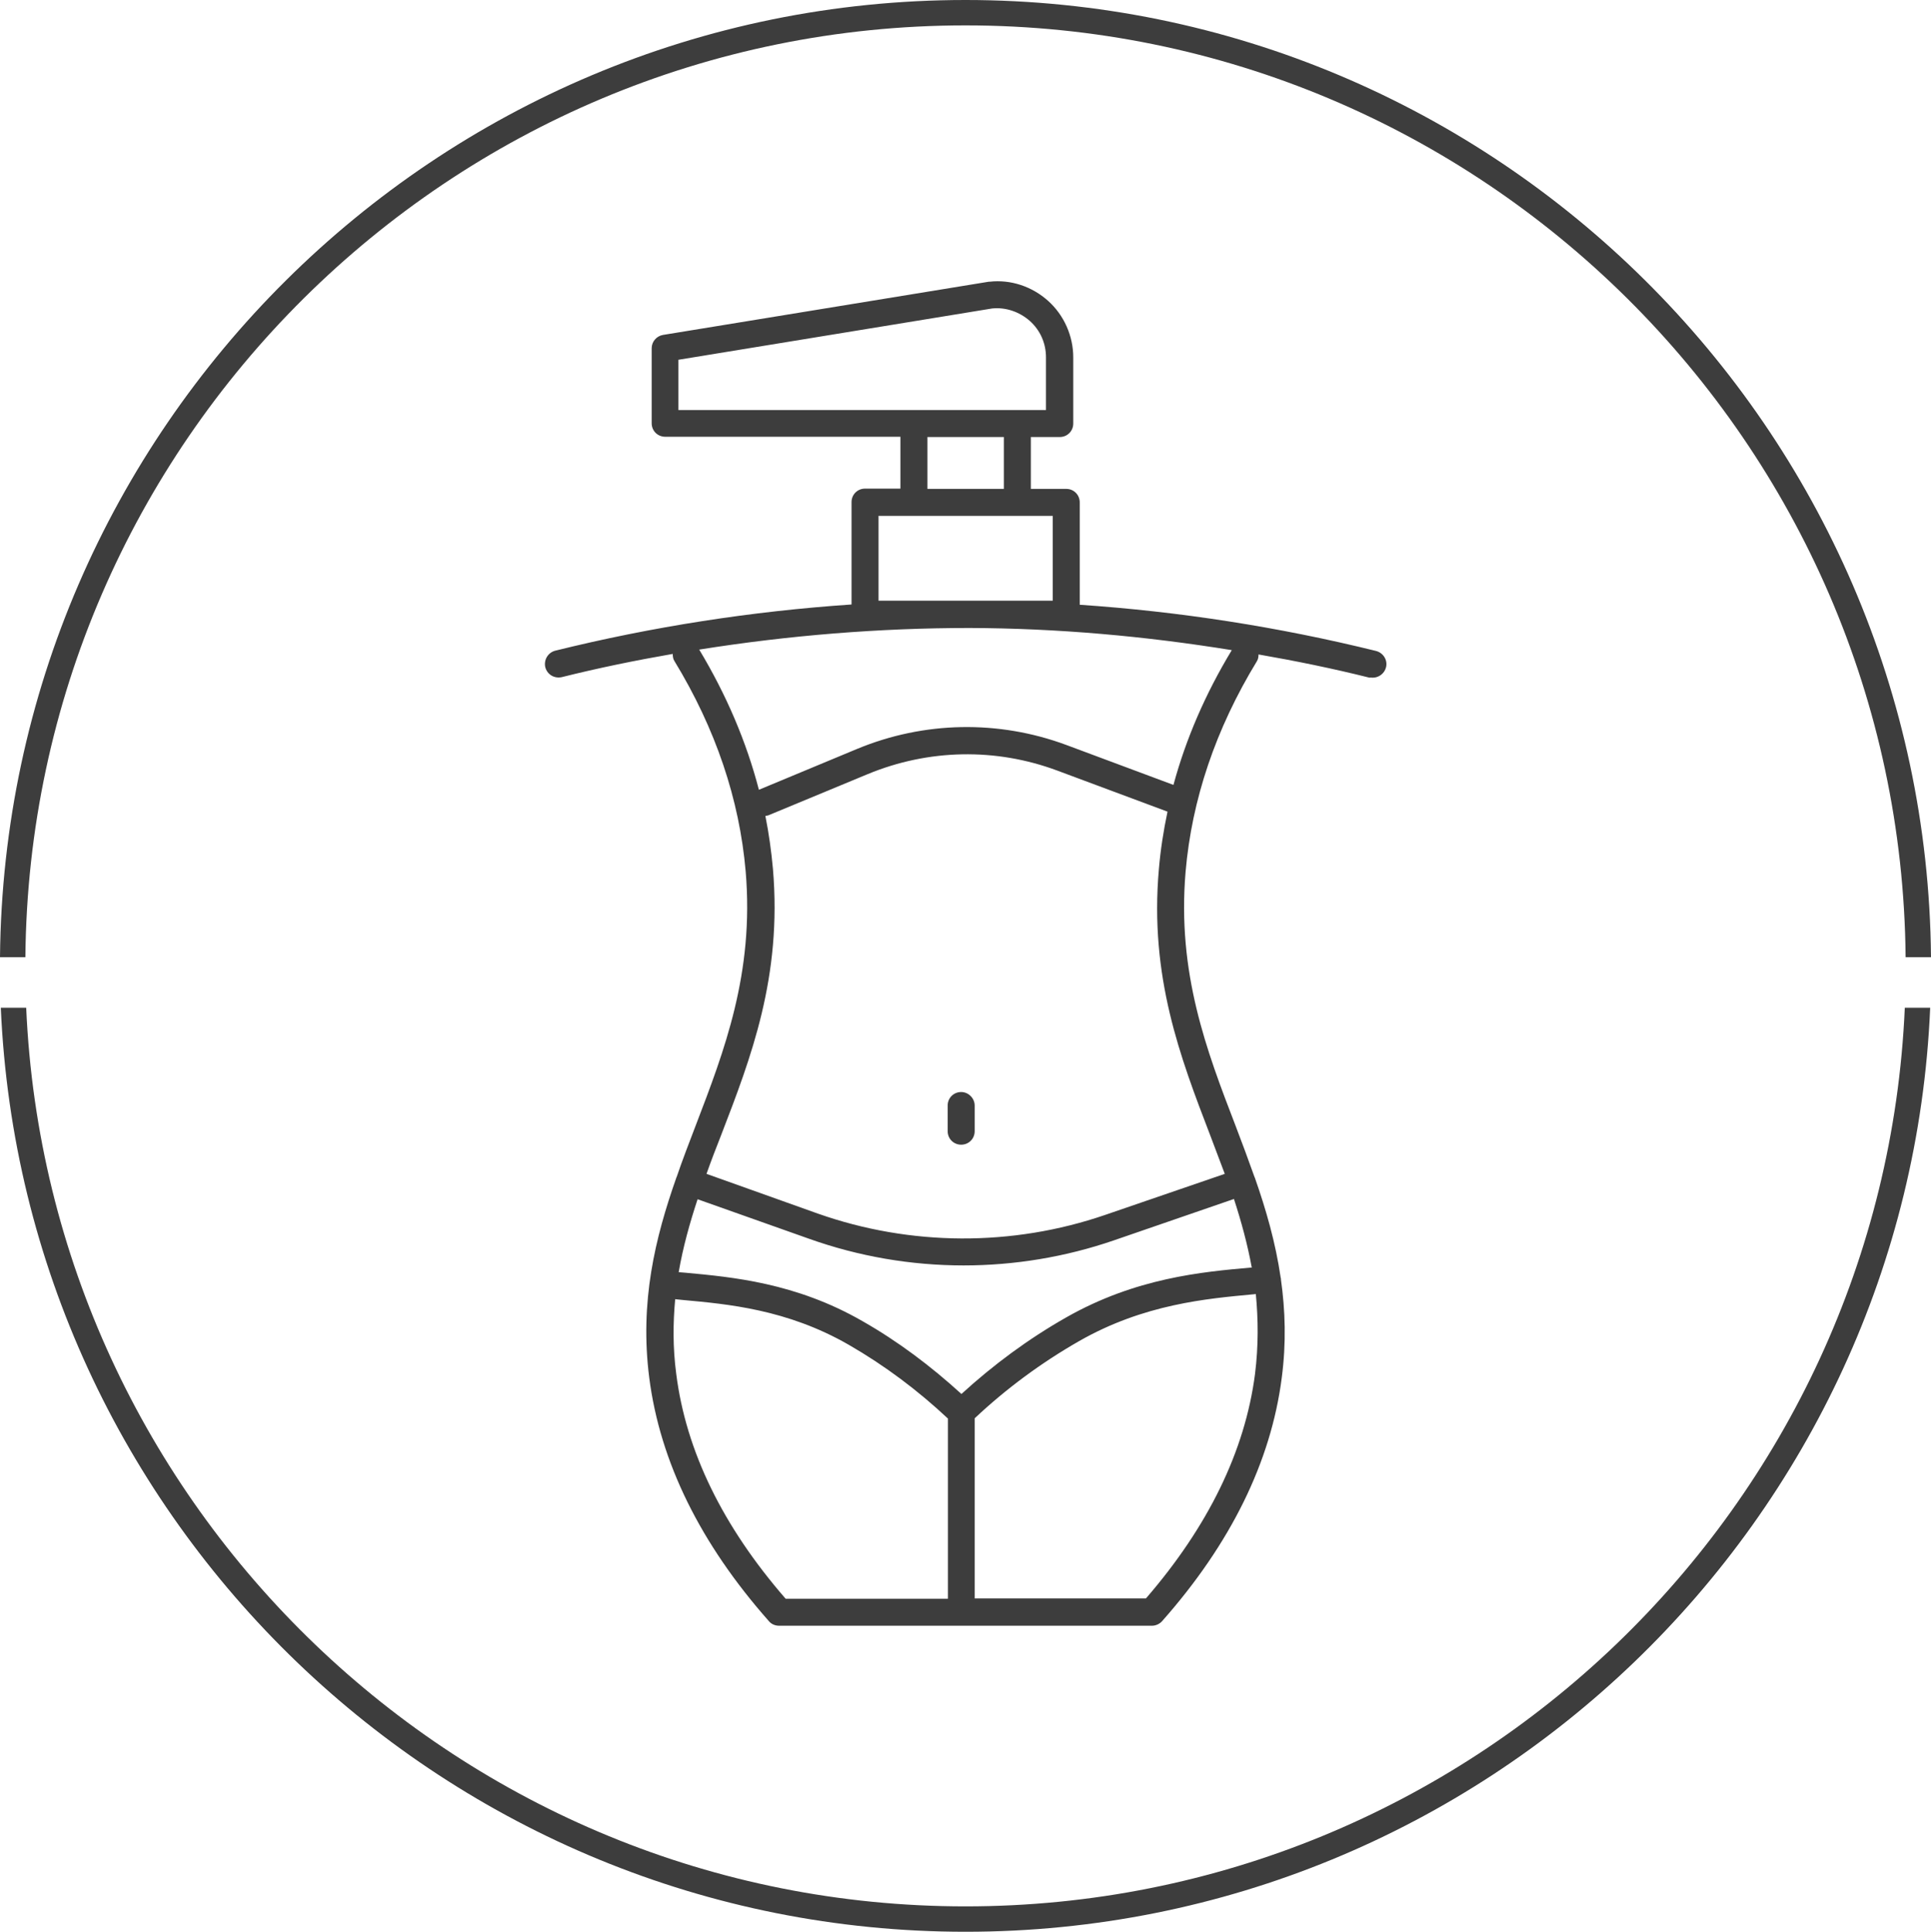
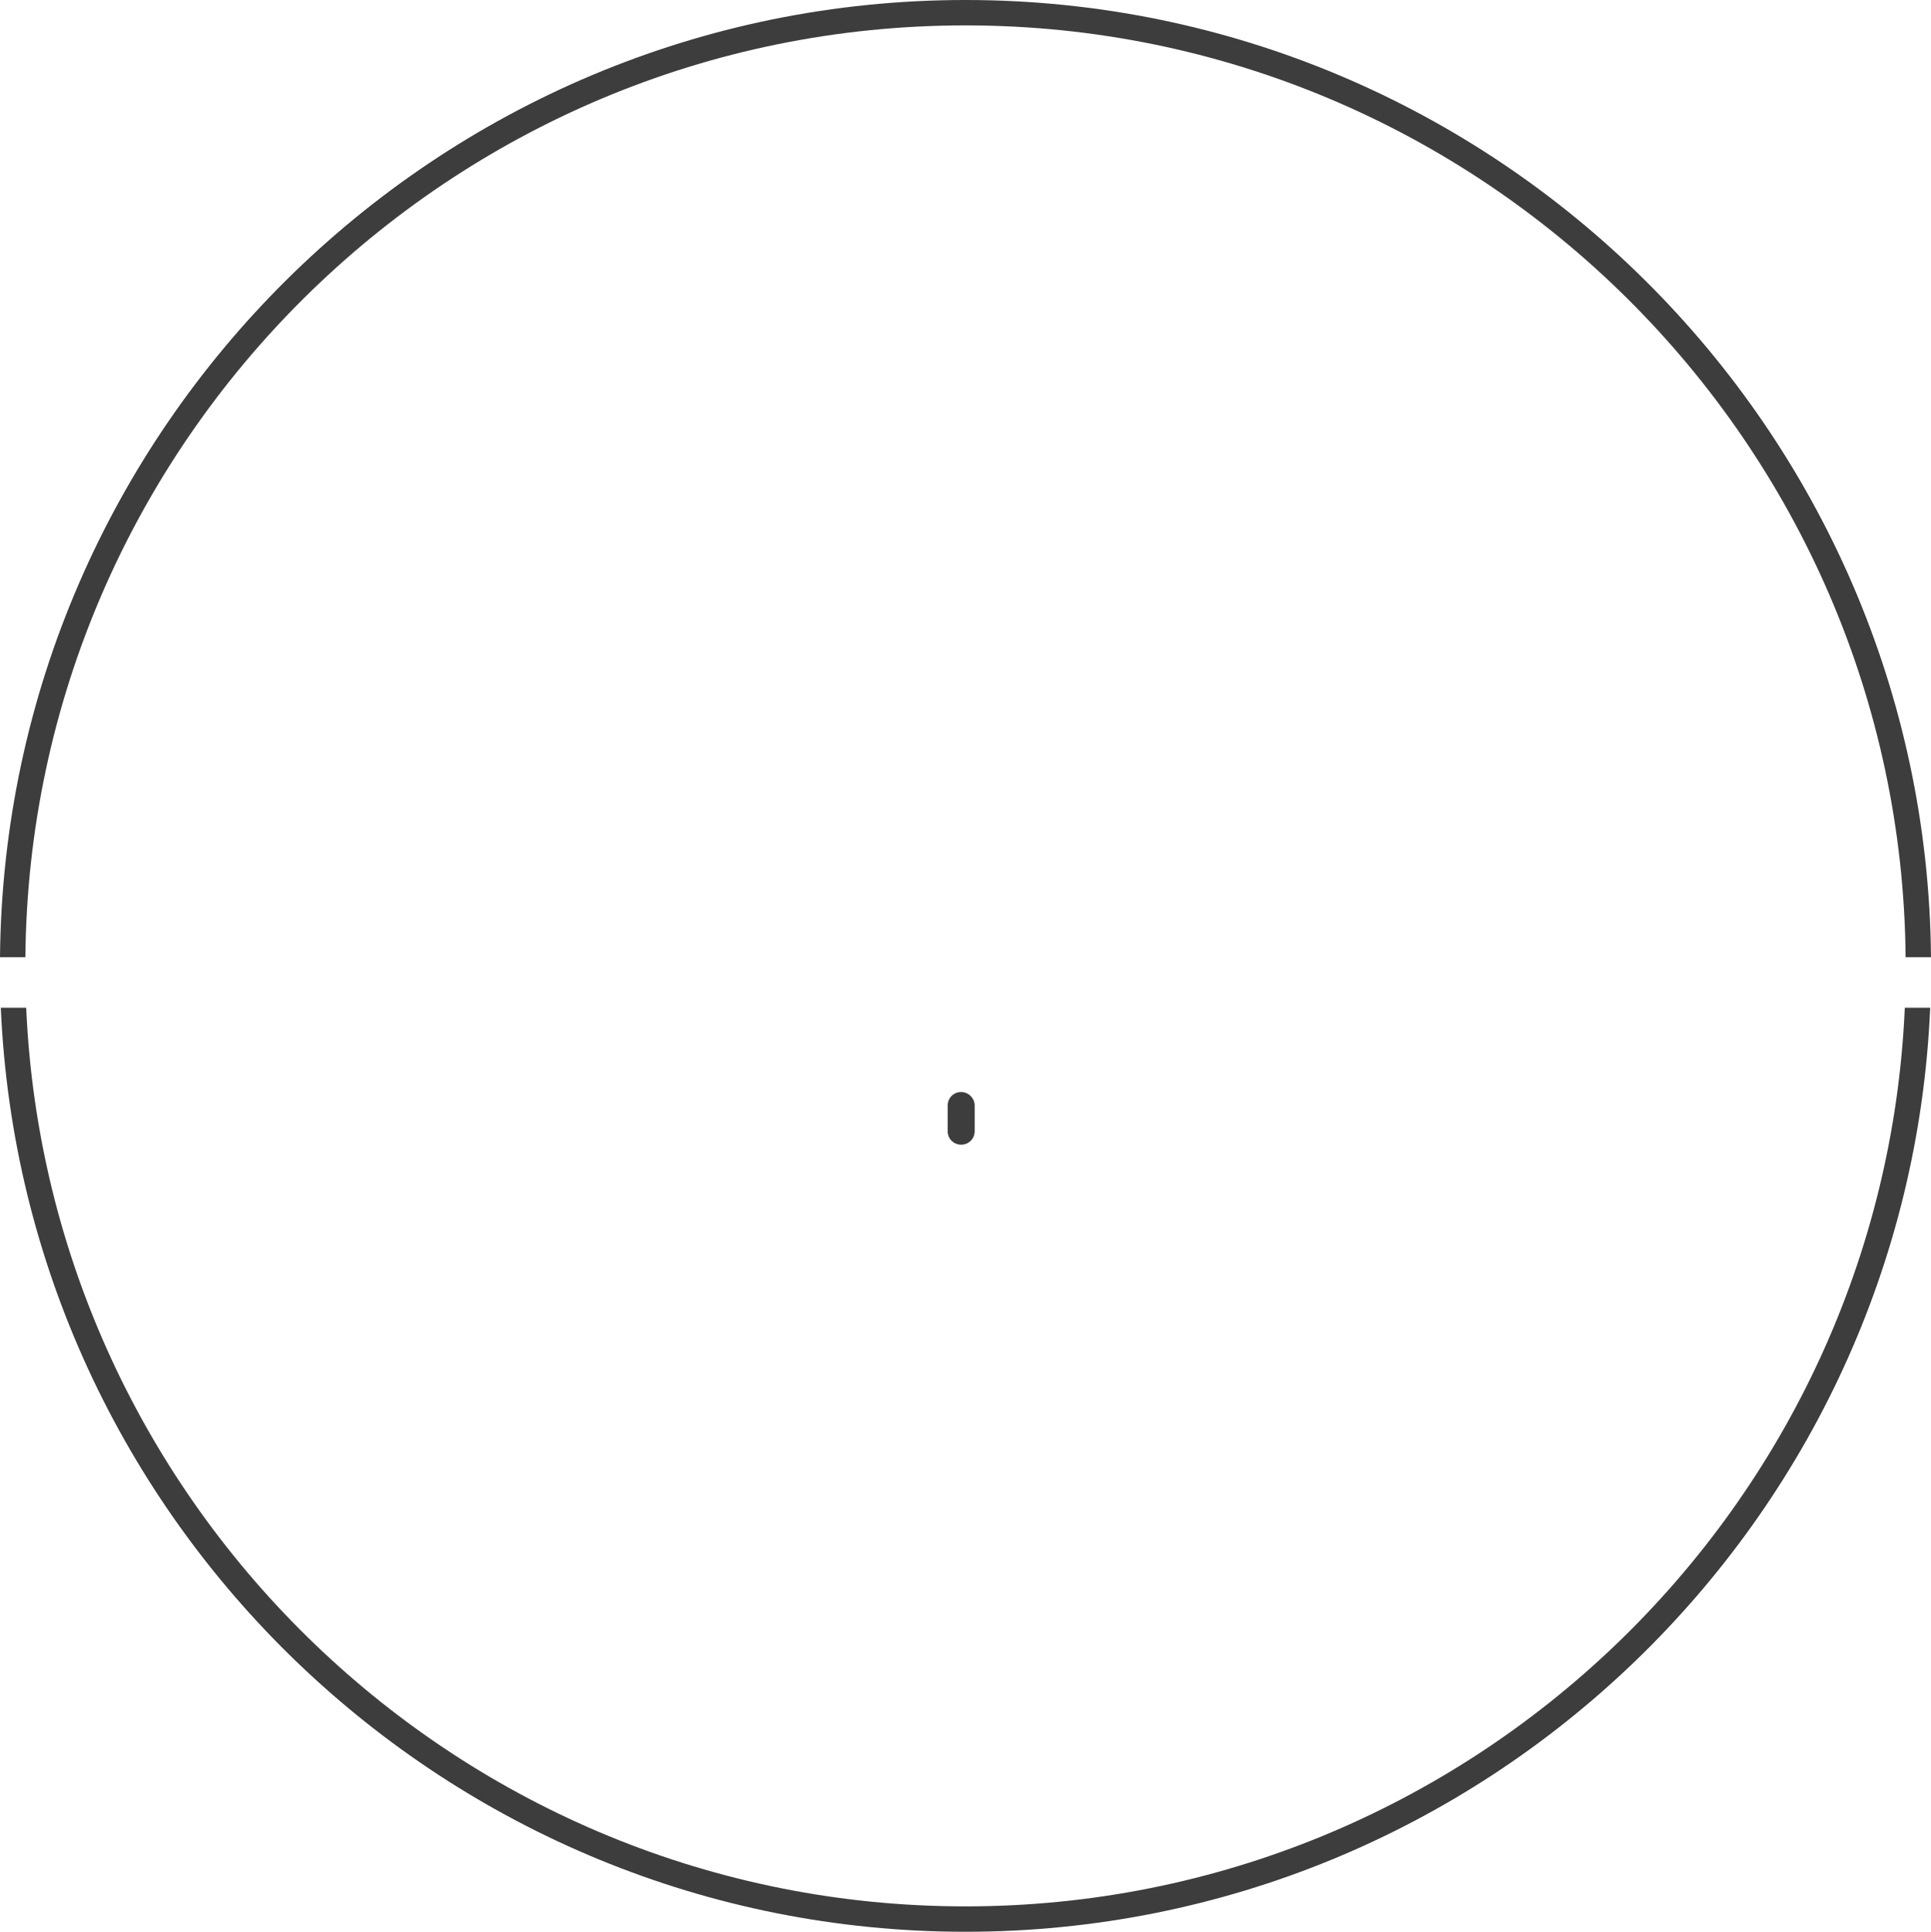
<svg xmlns="http://www.w3.org/2000/svg" version="1.1" id="Capa_1" x="0px" y="0px" viewBox="0 0 71.5 71.52" style="enable-background:new 0 0 71.5 71.52;" xml:space="preserve">
  <style type="text/css">
	.st0{fill:#3D3D3D;}
</style>
  <g>
    <path class="st0" d="M35.75,0.94c19.09,0,34.64,15.45,34.81,34.5h0.94C71.33,15.87,55.36,0,35.75,0C16.14,0,0.18,15.87,0,35.44   h0.94C1.11,16.38,16.66,0.94,35.75,0.94z" />
    <path class="st0" d="M35.75,70.58c-18.68,0-33.97-14.79-34.78-33.27H0.03c0.82,19,16.52,34.21,35.72,34.21s34.91-15.21,35.72-34.21   h-0.94C69.72,55.8,54.43,70.58,35.75,70.58z" />
-     <path class="st0" d="M50.83,25.09c0.22,0,0.43-0.15,0.49-0.38c0.07-0.27-0.1-0.54-0.37-0.61c-3.61-0.89-7.28-1.46-10.97-1.71V18.6   c0-0.28-0.22-0.5-0.5-0.5h-1.31v-1.92h1.07c0.28,0,0.5-0.22,0.5-0.5v-2.45c0-0.79-0.34-1.56-0.93-2.09   c-0.59-0.53-1.38-0.8-2.17-0.71c-0.01,0-0.02,0-0.03,0l-12.06,1.97c-0.24,0.04-0.42,0.25-0.42,0.49v2.78c0,0.28,0.22,0.5,0.5,0.5   h8.71v1.92h-1.31c-0.28,0-0.5,0.22-0.5,0.5v3.79c-3.69,0.25-7.37,0.82-10.97,1.71c-0.27,0.07-0.43,0.34-0.37,0.61   c0.07,0.27,0.33,0.43,0.61,0.37c1.36-0.34,2.73-0.62,4.11-0.86c0,0.09,0.01,0.18,0.06,0.26c1.53,2.51,2.41,5.13,2.64,7.79   c0.32,3.77-0.79,6.64-1.85,9.41c-0.24,0.63-0.49,1.27-0.71,1.92c0,0,0,0.01-0.01,0.01s0,0.01,0,0.01c-0.78,2.22-1.36,4.58-1,7.4   c0.4,3.11,1.89,6.14,4.43,9.01c0.09,0.11,0.23,0.17,0.38,0.17h13.8c0.14,0,0.28-0.06,0.38-0.17c2.54-2.87,4.03-5.9,4.43-9.01   c0.17-1.3,0.13-2.5-0.03-3.64c0-0.01,0-0.02,0-0.03c0-0.01-0.01-0.03-0.01-0.04c-0.19-1.3-0.54-2.51-0.95-3.68c0,0,0-0.01,0-0.01   c0,0-0.01-0.01-0.01-0.01c-0.23-0.65-0.47-1.29-0.71-1.92c-1.07-2.78-2.17-5.65-1.85-9.41c0.23-2.66,1.11-5.28,2.64-7.79   c0.05-0.08,0.06-0.17,0.06-0.25c1.38,0.24,2.75,0.52,4.11,0.86C50.75,25.08,50.79,25.09,50.83,25.09z M25.12,13.32l11.62-1.9   c0.5-0.05,1,0.12,1.39,0.46c0.39,0.35,0.6,0.83,0.6,1.35v1.95h-1.07h-3.83h-8.71V13.32z M34.34,16.18h2.83v1.92h-2.83V16.18z    M32.53,22.24V19.1h1.31h3.83h1.31v3.14H35.9c-0.05,0-0.09,0-0.14,0H32.53z M46.35,46.93l-0.04,0c-1.8,0.16-4.26,0.38-6.84,1.85   c-1.39,0.79-2.69,1.75-3.87,2.83c-1.13-1.03-2.35-1.95-3.67-2.7c-2.47-1.42-4.83-1.63-6.55-1.79l-0.25-0.02   c0.16-0.93,0.41-1.82,0.7-2.7l4.12,1.46c1.85,0.66,3.79,0.99,5.73,0.99c1.88,0,3.77-0.31,5.57-0.93l4.44-1.53   C45.96,45.22,46.19,46.06,46.35,46.93z M25.04,50.87c-0.13-0.98-0.12-1.89-0.04-2.77l0.29,0.03c1.63,0.15,3.85,0.34,6.14,1.66   c1.32,0.76,2.55,1.68,3.67,2.73v6.67h-6.01C26.76,56.51,25.4,53.72,25.04,50.87z M46.47,50.87c-0.37,2.85-1.73,5.64-4.04,8.31   h-6.34v-6.67c1.17-1.1,2.47-2.06,3.87-2.86c2.4-1.37,4.73-1.57,6.44-1.73l0.1-0.01C46.59,48.85,46.6,49.82,46.47,50.87z    M44.81,42.03c0.18,0.48,0.36,0.95,0.54,1.43l-4.43,1.52c-3.44,1.18-7.21,1.16-10.64-0.05l-4.12-1.47   c0.17-0.48,0.35-0.95,0.54-1.43c1.11-2.88,2.26-5.86,1.92-9.86c-0.06-0.66-0.15-1.31-0.28-1.96c0.03-0.01,0.07-0.01,0.1-0.02   l3.69-1.53c2.25-0.93,4.74-0.98,7.02-0.13l4.08,1.52c-0.15,0.71-0.26,1.42-0.32,2.13C42.56,36.16,43.7,39.14,44.81,42.03z    M43.45,29.06l-3.97-1.48c-2.51-0.93-5.27-0.88-7.75,0.15l-3.63,1.51c-0.46-1.77-1.2-3.51-2.21-5.19c3.33-0.53,6.69-0.8,10.01-0.8   c3.25,0.01,6.49,0.3,9.71,0.82C44.63,25.69,43.91,27.36,43.45,29.06z" />
-     <path class="st0" d="M35.59,40.43c-0.28,0-0.5,0.22-0.5,0.5v0.95c0,0.28,0.22,0.5,0.5,0.5s0.5-0.22,0.5-0.5v-0.95   C36.09,40.66,35.86,40.43,35.59,40.43z" />
+     <path class="st0" d="M35.59,40.43c-0.28,0-0.5,0.22-0.5,0.5v0.95c0,0.28,0.22,0.5,0.5,0.5s0.5-0.22,0.5-0.5v-0.95   C36.09,40.66,35.86,40.43,35.59,40.43" />
  </g>
</svg>